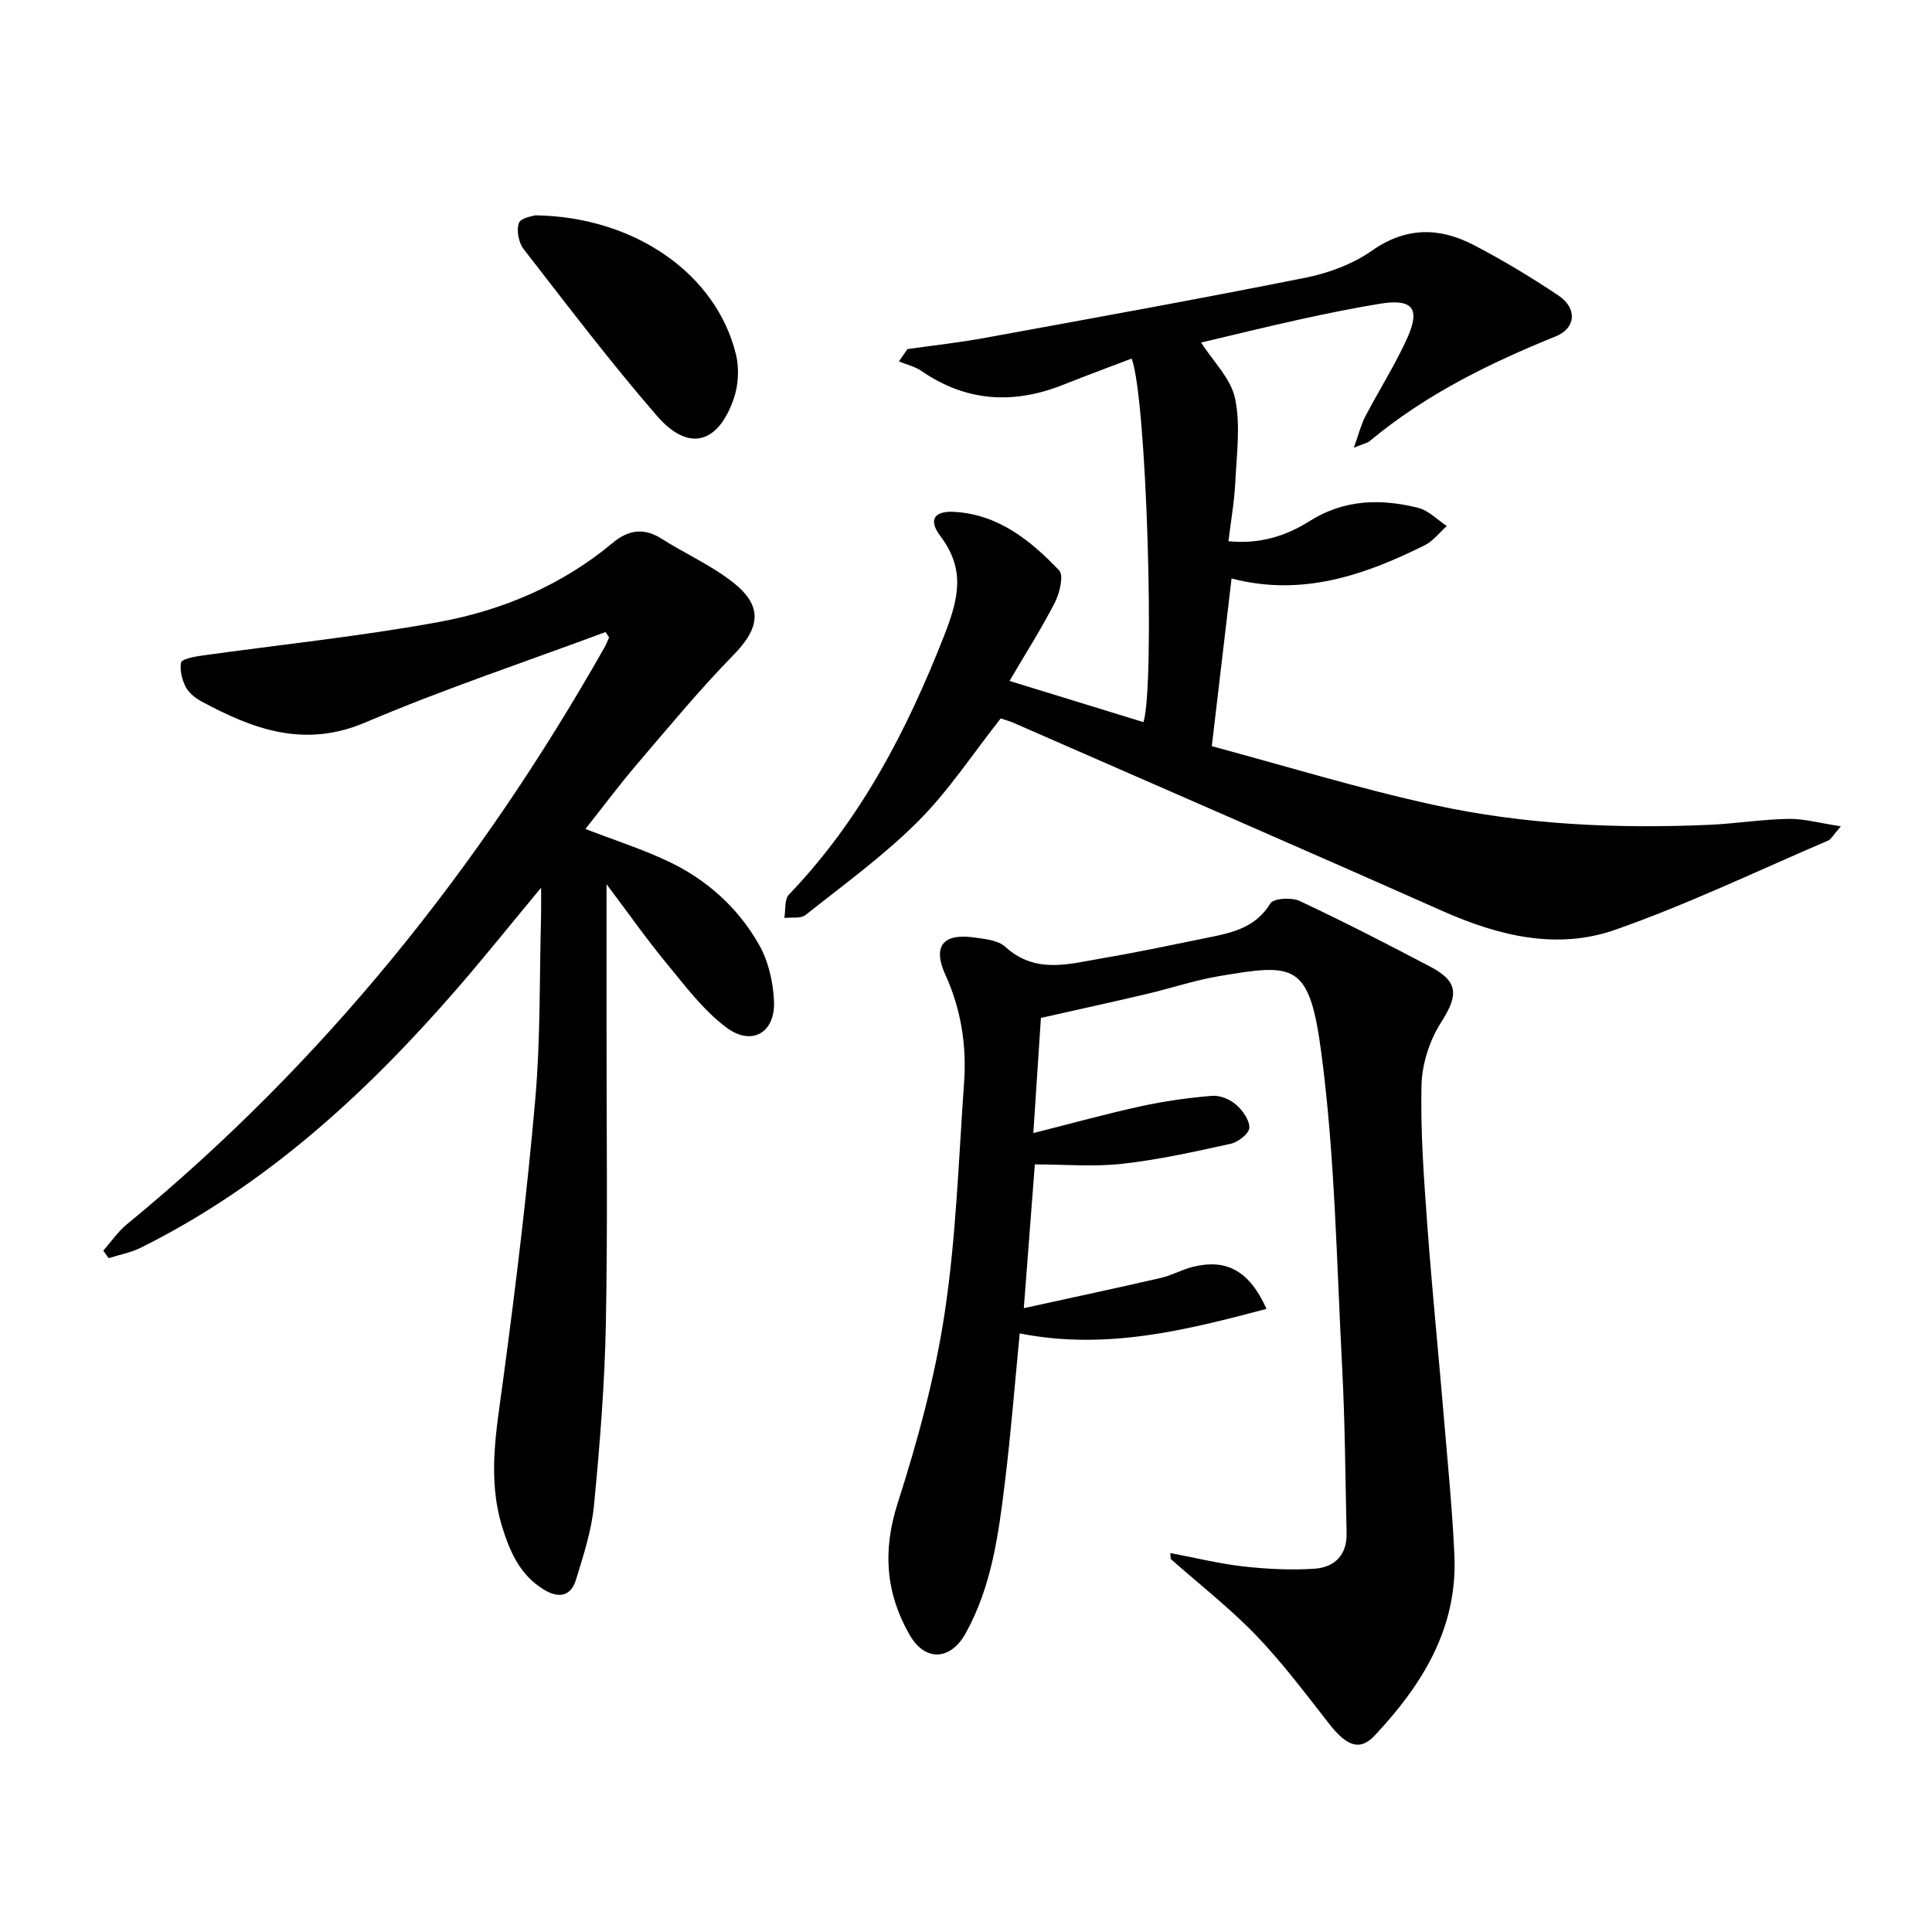
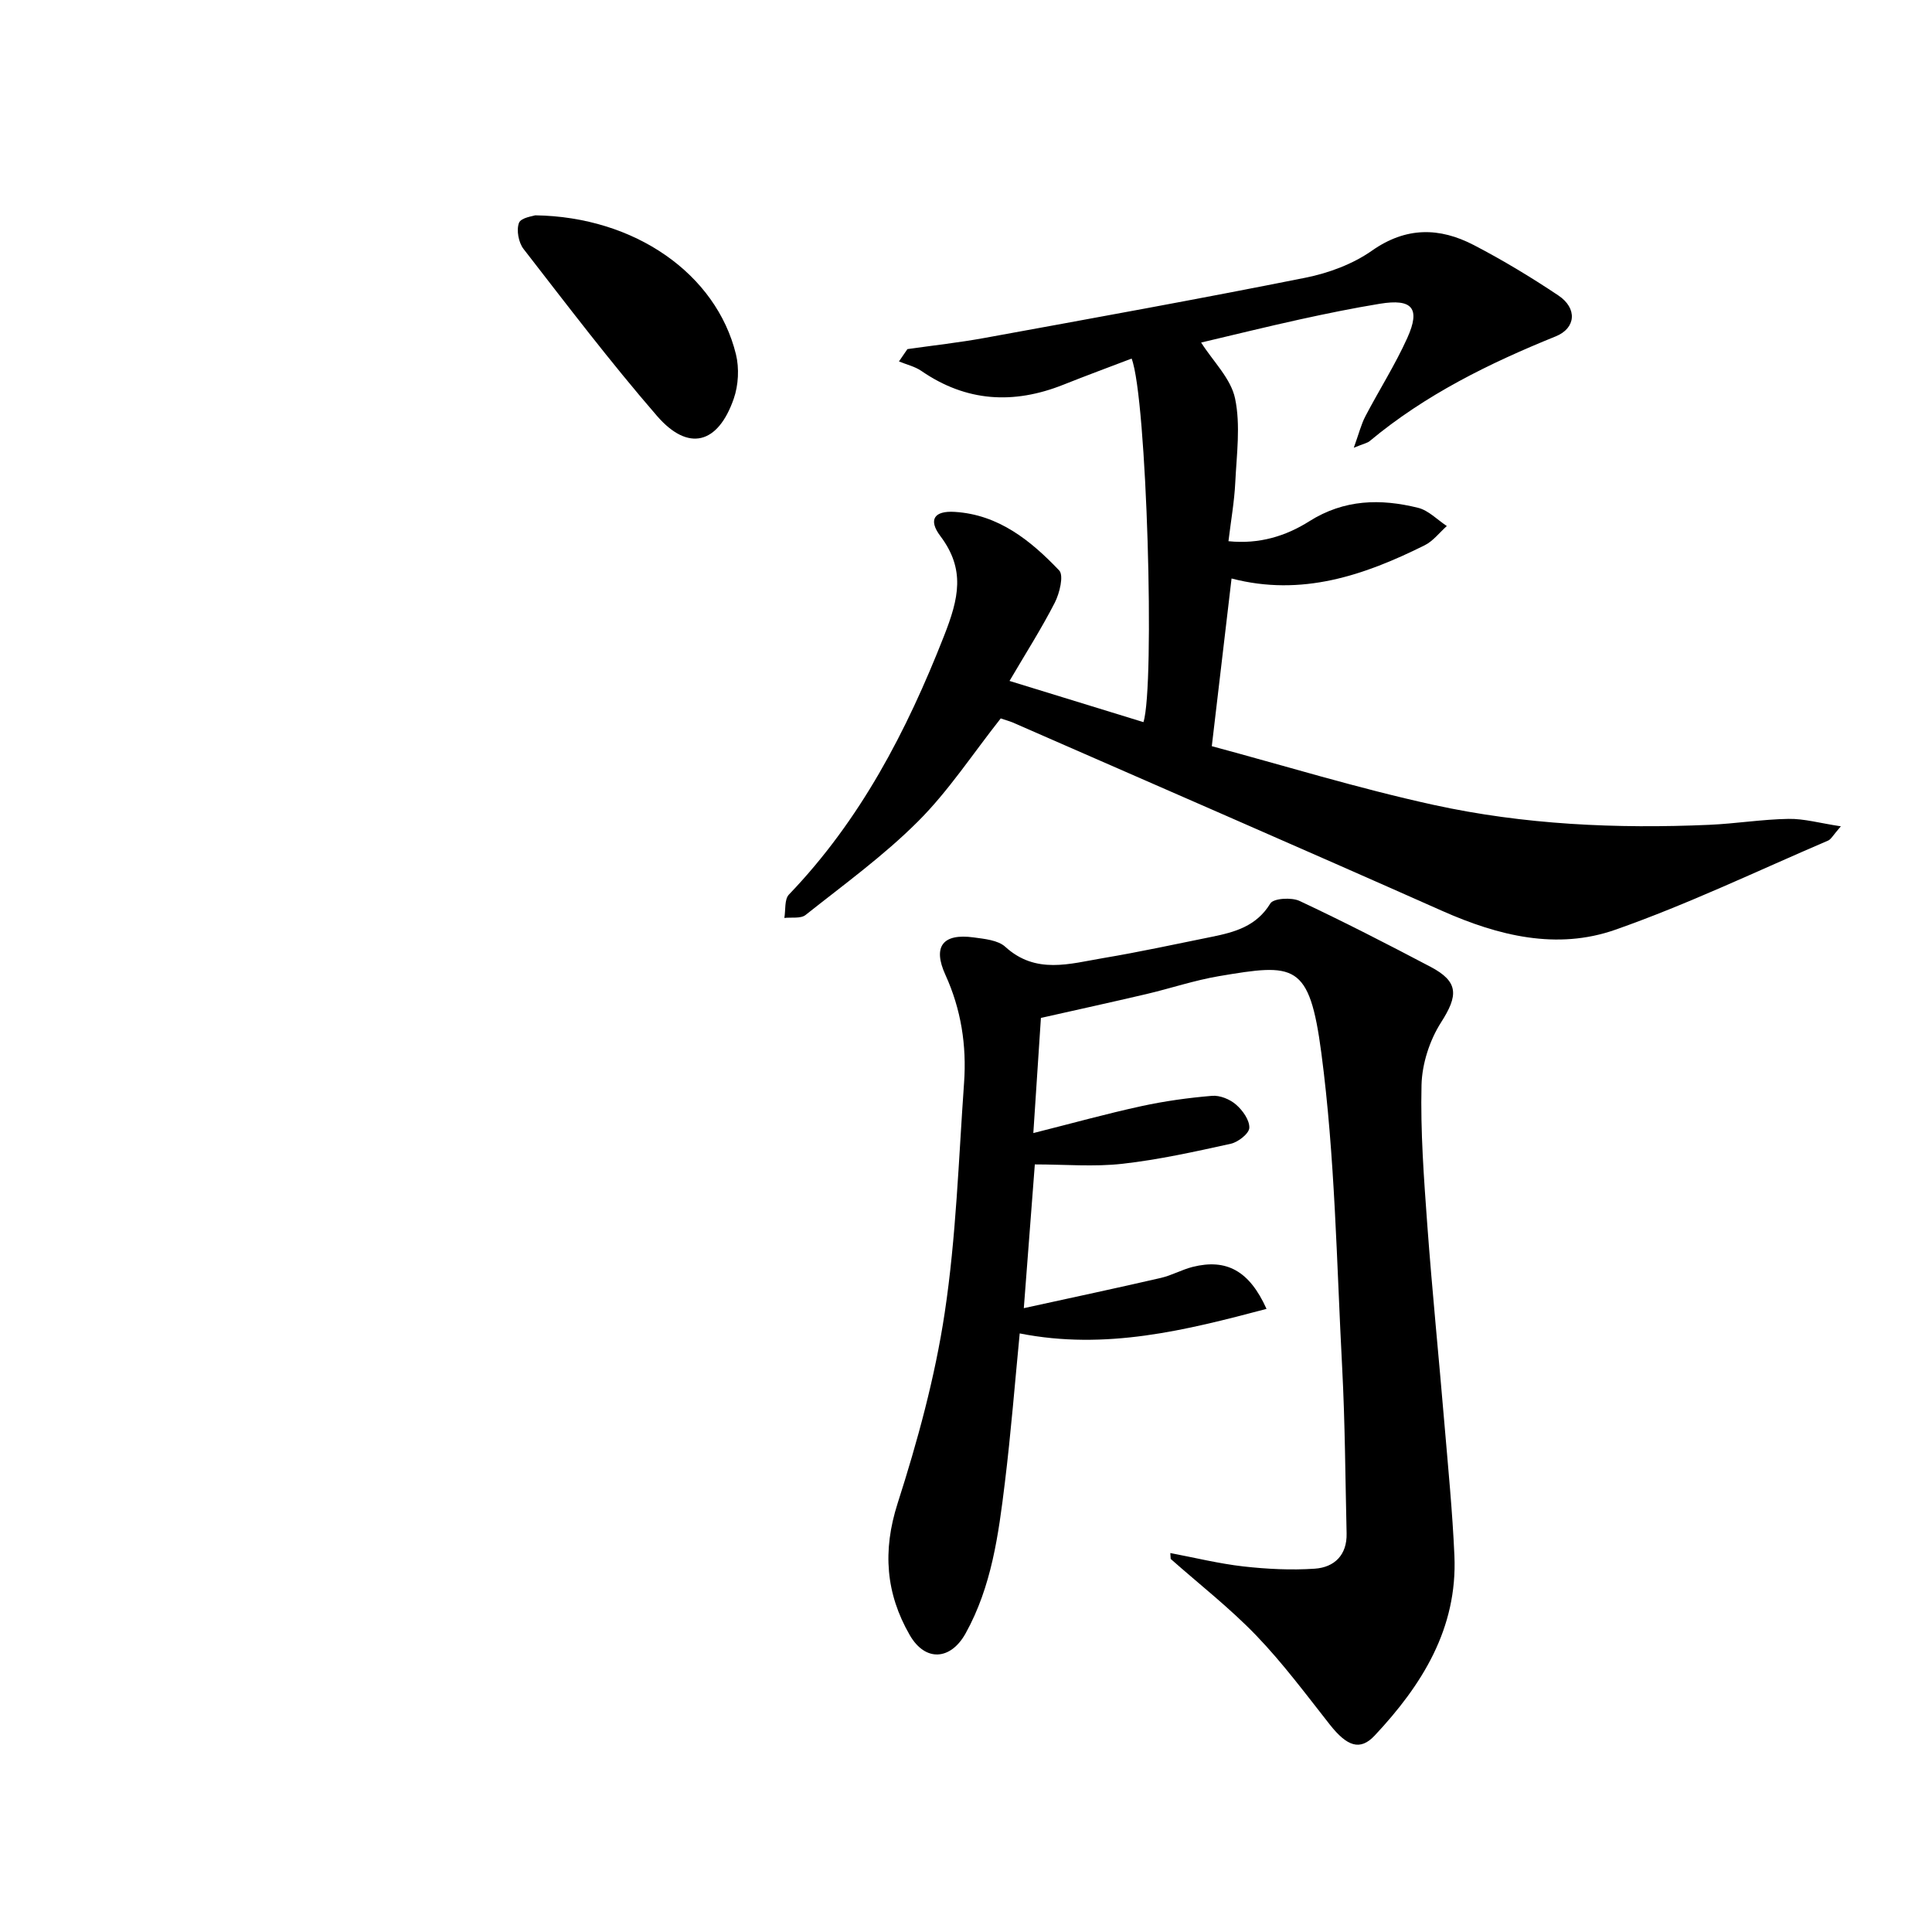
<svg xmlns="http://www.w3.org/2000/svg" enable-background="new 0 0 400 400" viewBox="0 0 400 400">
  <path d="m242.3 321.54c5.03.95 10.03 2.19 15.11 2.77 4.9.55 9.9.8 14.8.47 4.06-.28 6.7-2.83 6.59-7.31-.27-11.46-.32-22.92-.92-34.36-1.15-21.72-1.47-43.58-4.31-65.1-2.48-18.76-5.51-18.56-21.24-15.9-5.06.86-9.97 2.52-14.98 3.7-7.22 1.69-14.47 3.28-21.84 4.94-.48 7.28-.97 14.82-1.57 23.84 8.07-2.03 15.17-4.01 22.36-5.57 4.81-1.05 9.73-1.73 14.64-2.14 1.63-.14 3.7.71 4.96 1.81 1.37 1.18 2.82 3.21 2.76 4.81-.04 1.18-2.3 2.96-3.83 3.3-7.43 1.64-14.9 3.3-22.45 4.15-5.87.66-11.88.13-18.13.13-.7 9.11-1.42 18.62-2.28 29.76 10.14-2.22 19.27-4.16 28.37-6.26 2.25-.52 4.34-1.71 6.58-2.28 7.02-1.76 11.76.82 15.3 8.69-16.76 4.44-33.31 8.6-51.1 5.08-.99 10.18-1.81 20.59-3.08 30.95-1.31 10.72-2.74 21.46-8.12 31.15-3.1 5.58-8.35 5.94-11.57.35-4.95-8.59-5.66-17.41-2.52-27.23 4.13-12.89 7.75-26.12 9.76-39.48 2.37-15.72 2.88-31.74 4.01-47.64.55-7.71-.61-15.19-3.86-22.33-2.68-5.87-.56-8.63 5.84-7.76 2.26.31 5.04.56 6.56 1.95 6.33 5.77 13.37 3.49 20.27 2.33 7.52-1.26 14.99-2.89 22.47-4.4 4.77-.97 9.25-2.18 12.13-6.91.65-1.07 4.39-1.3 6.05-.52 9.16 4.3 18.18 8.93 27.14 13.65 5.84 3.08 5.72 5.93 2.16 11.49-2.37 3.71-3.94 8.57-4.05 12.96-.23 9.62.49 19.28 1.19 28.9 1.01 13.75 2.4 27.47 3.55 41.22.77 9.11 1.67 18.22 2.07 27.35.65 15.05-6.7 26.77-16.51 37.23-3.02 3.22-5.72 2.25-9.3-2.29-4.93-6.26-9.71-12.7-15.22-18.43-5.48-5.69-11.78-10.6-17.71-15.85-.03-.43-.05-.82-.08-1.22z" />
  <path d="m207.19 148.74c-5.84 7.39-10.81 15.02-17.11 21.31-7.12 7.12-15.38 13.1-23.3 19.39-1 .79-2.91.44-4.39.61.29-1.64-.01-3.84.95-4.84 14.79-15.42 24.34-33.75 32.1-53.52 3.07-7.8 4.47-13.78-.76-20.72-2.53-3.36-1.28-5.26 2.99-4.99 9.08.56 15.73 5.94 21.62 12.12.99 1.04.09 4.72-.91 6.68-2.78 5.42-6.07 10.57-9.37 16.2 9.83 3.02 18.78 5.78 27.73 8.53 2.4-7.6.71-67.11-2.45-75.27-4.7 1.79-9.44 3.54-14.13 5.41-10.3 4.1-20.08 3.56-29.38-2.84-1.36-.94-3.1-1.33-4.66-1.98.58-.85 1.16-1.7 1.75-2.55 5.3-.76 10.63-1.34 15.9-2.3 22.19-4.05 44.39-8.06 66.5-12.48 4.8-.96 9.8-2.81 13.77-5.6 7.08-4.97 13.99-4.85 21.1-1.16 6.02 3.13 11.86 6.66 17.5 10.43 3.98 2.66 3.64 6.78-.54 8.47-13.79 5.58-27.02 12.09-38.53 21.69-.47.39-1.16.5-3.28 1.37 1.06-2.94 1.52-4.83 2.39-6.5 2.85-5.45 6.18-10.67 8.7-16.26 2.76-6.14 1.01-8.15-5.7-7.05-5.56.91-11.08 2.04-16.59 3.25-6.95 1.53-13.86 3.24-20.41 4.78 2.5 3.93 6.17 7.46 7.03 11.59 1.16 5.55.32 11.57.04 17.37-.19 3.94-.89 7.85-1.41 12.17 6.37.66 11.91-1.07 16.74-4.13 7.23-4.56 14.75-4.71 22.53-2.78 2.16.54 3.97 2.47 5.94 3.77-1.52 1.35-2.84 3.12-4.6 3.99-12.54 6.24-25.47 10.66-39.97 6.87-1.33 11.29-2.62 22.24-4.09 34.72 14.88 3.99 30.25 8.72 45.91 12.15 18.75 4.11 37.9 4.97 57.09 4.13 5.48-.24 10.93-1.14 16.4-1.23 3.22-.06 6.46.88 10.84 1.54-1.63 1.86-2.02 2.69-2.65 2.96-14.65 6.27-29.07 13.2-44.07 18.46-12.09 4.24-24.2 1.25-35.82-3.91-29.59-13.15-59.31-26.04-88.97-39.03-.76-.3-1.56-.52-2.43-.82z" />
-   <path d="m125.37 130.86c-16.61 6.18-33.45 11.79-49.74 18.72-12.61 5.37-23.2 1.42-33.92-4.36-1.28-.69-2.62-1.76-3.26-3-.77-1.49-1.24-3.42-.98-5.03.11-.66 2.42-1.19 3.79-1.38 16.57-2.33 33.26-4.03 49.7-7.05 13.15-2.42 25.44-7.64 35.92-16.39 3.13-2.61 6.36-3.2 10.03-.87 4.89 3.1 10.29 5.5 14.81 9.04 6.31 4.94 5.67 9.42.12 15.09-6.96 7.12-13.33 14.83-19.81 22.41-3.77 4.41-7.24 9.07-10.83 13.6 5.73 2.2 11.56 4.07 17.05 6.65 8.01 3.76 14.52 9.6 18.88 17.26 1.95 3.43 2.95 7.77 3.12 11.75.28 6.5-4.58 9.37-9.84 5.45-4.8-3.57-8.55-8.64-12.43-13.33-4.06-4.91-7.73-10.15-12.4-16.35 0 11.25.01 20.82 0 30.39-.01 20.3.25 40.6-.15 60.89-.25 12.45-1.25 24.9-2.45 37.3-.5 5.22-2.18 10.36-3.73 15.42-1.08 3.54-3.67 3.88-6.72 2-4.89-3.01-6.98-7.82-8.57-13-3.09-10.06-1.18-20 .17-30.08 2.61-19.41 4.98-38.86 6.69-58.36 1.1-12.58.86-25.27 1.2-37.92.04-1.59.01-3.19.01-5.92-6.37 7.66-11.83 14.49-17.56 21.09-18.72 21.54-39.47 40.58-65.27 53.42-2.08 1.04-4.46 1.47-6.71 2.19-.37-.52-.74-1.03-1.11-1.55 1.62-1.84 3.03-3.94 4.9-5.47 40.66-33.38 72.94-73.67 98.8-119.3.4-.7.69-1.46 1.03-2.2-.24-.37-.49-.74-.74-1.11z" />
  <path d="m110.82 44.58c20.67.3 37.48 12.17 41.55 28.78.7 2.87.52 6.37-.45 9.17-3.27 9.44-9.42 11.04-15.88 3.6-9.66-11.15-18.6-22.93-27.65-34.59-1.03-1.33-1.51-3.9-.94-5.4.44-1.11 2.99-1.4 3.37-1.56z" />
</svg>